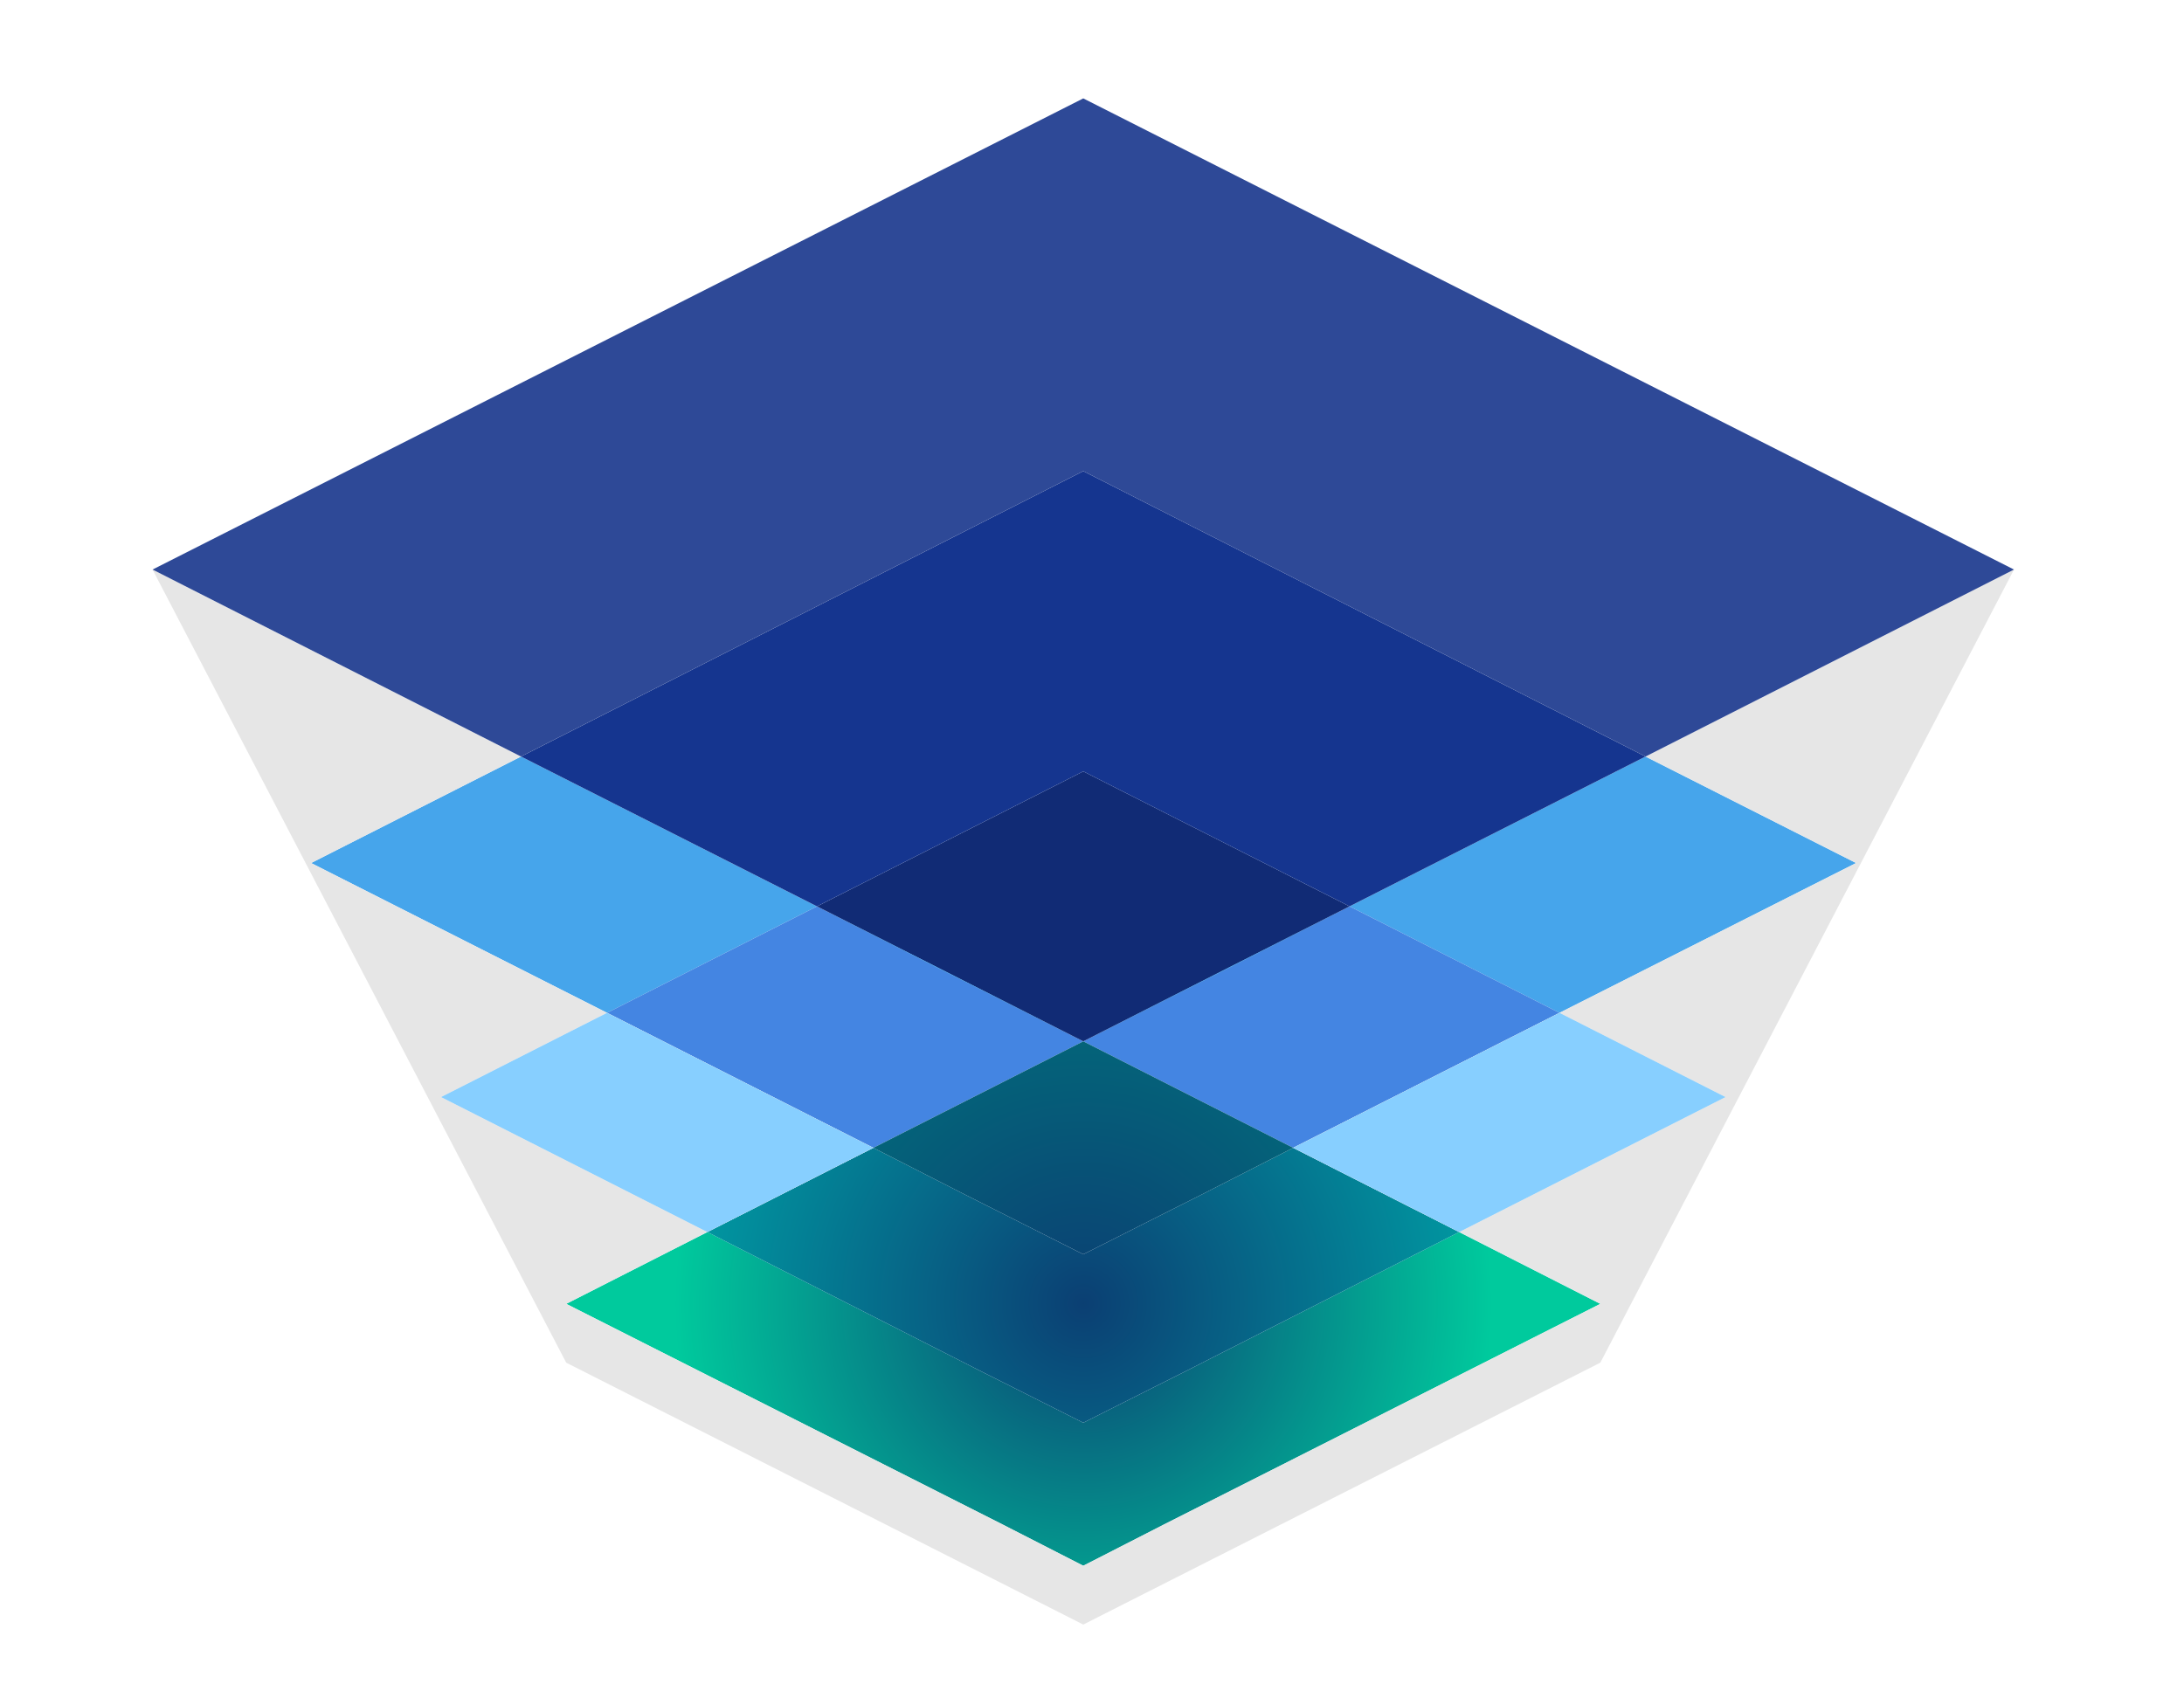
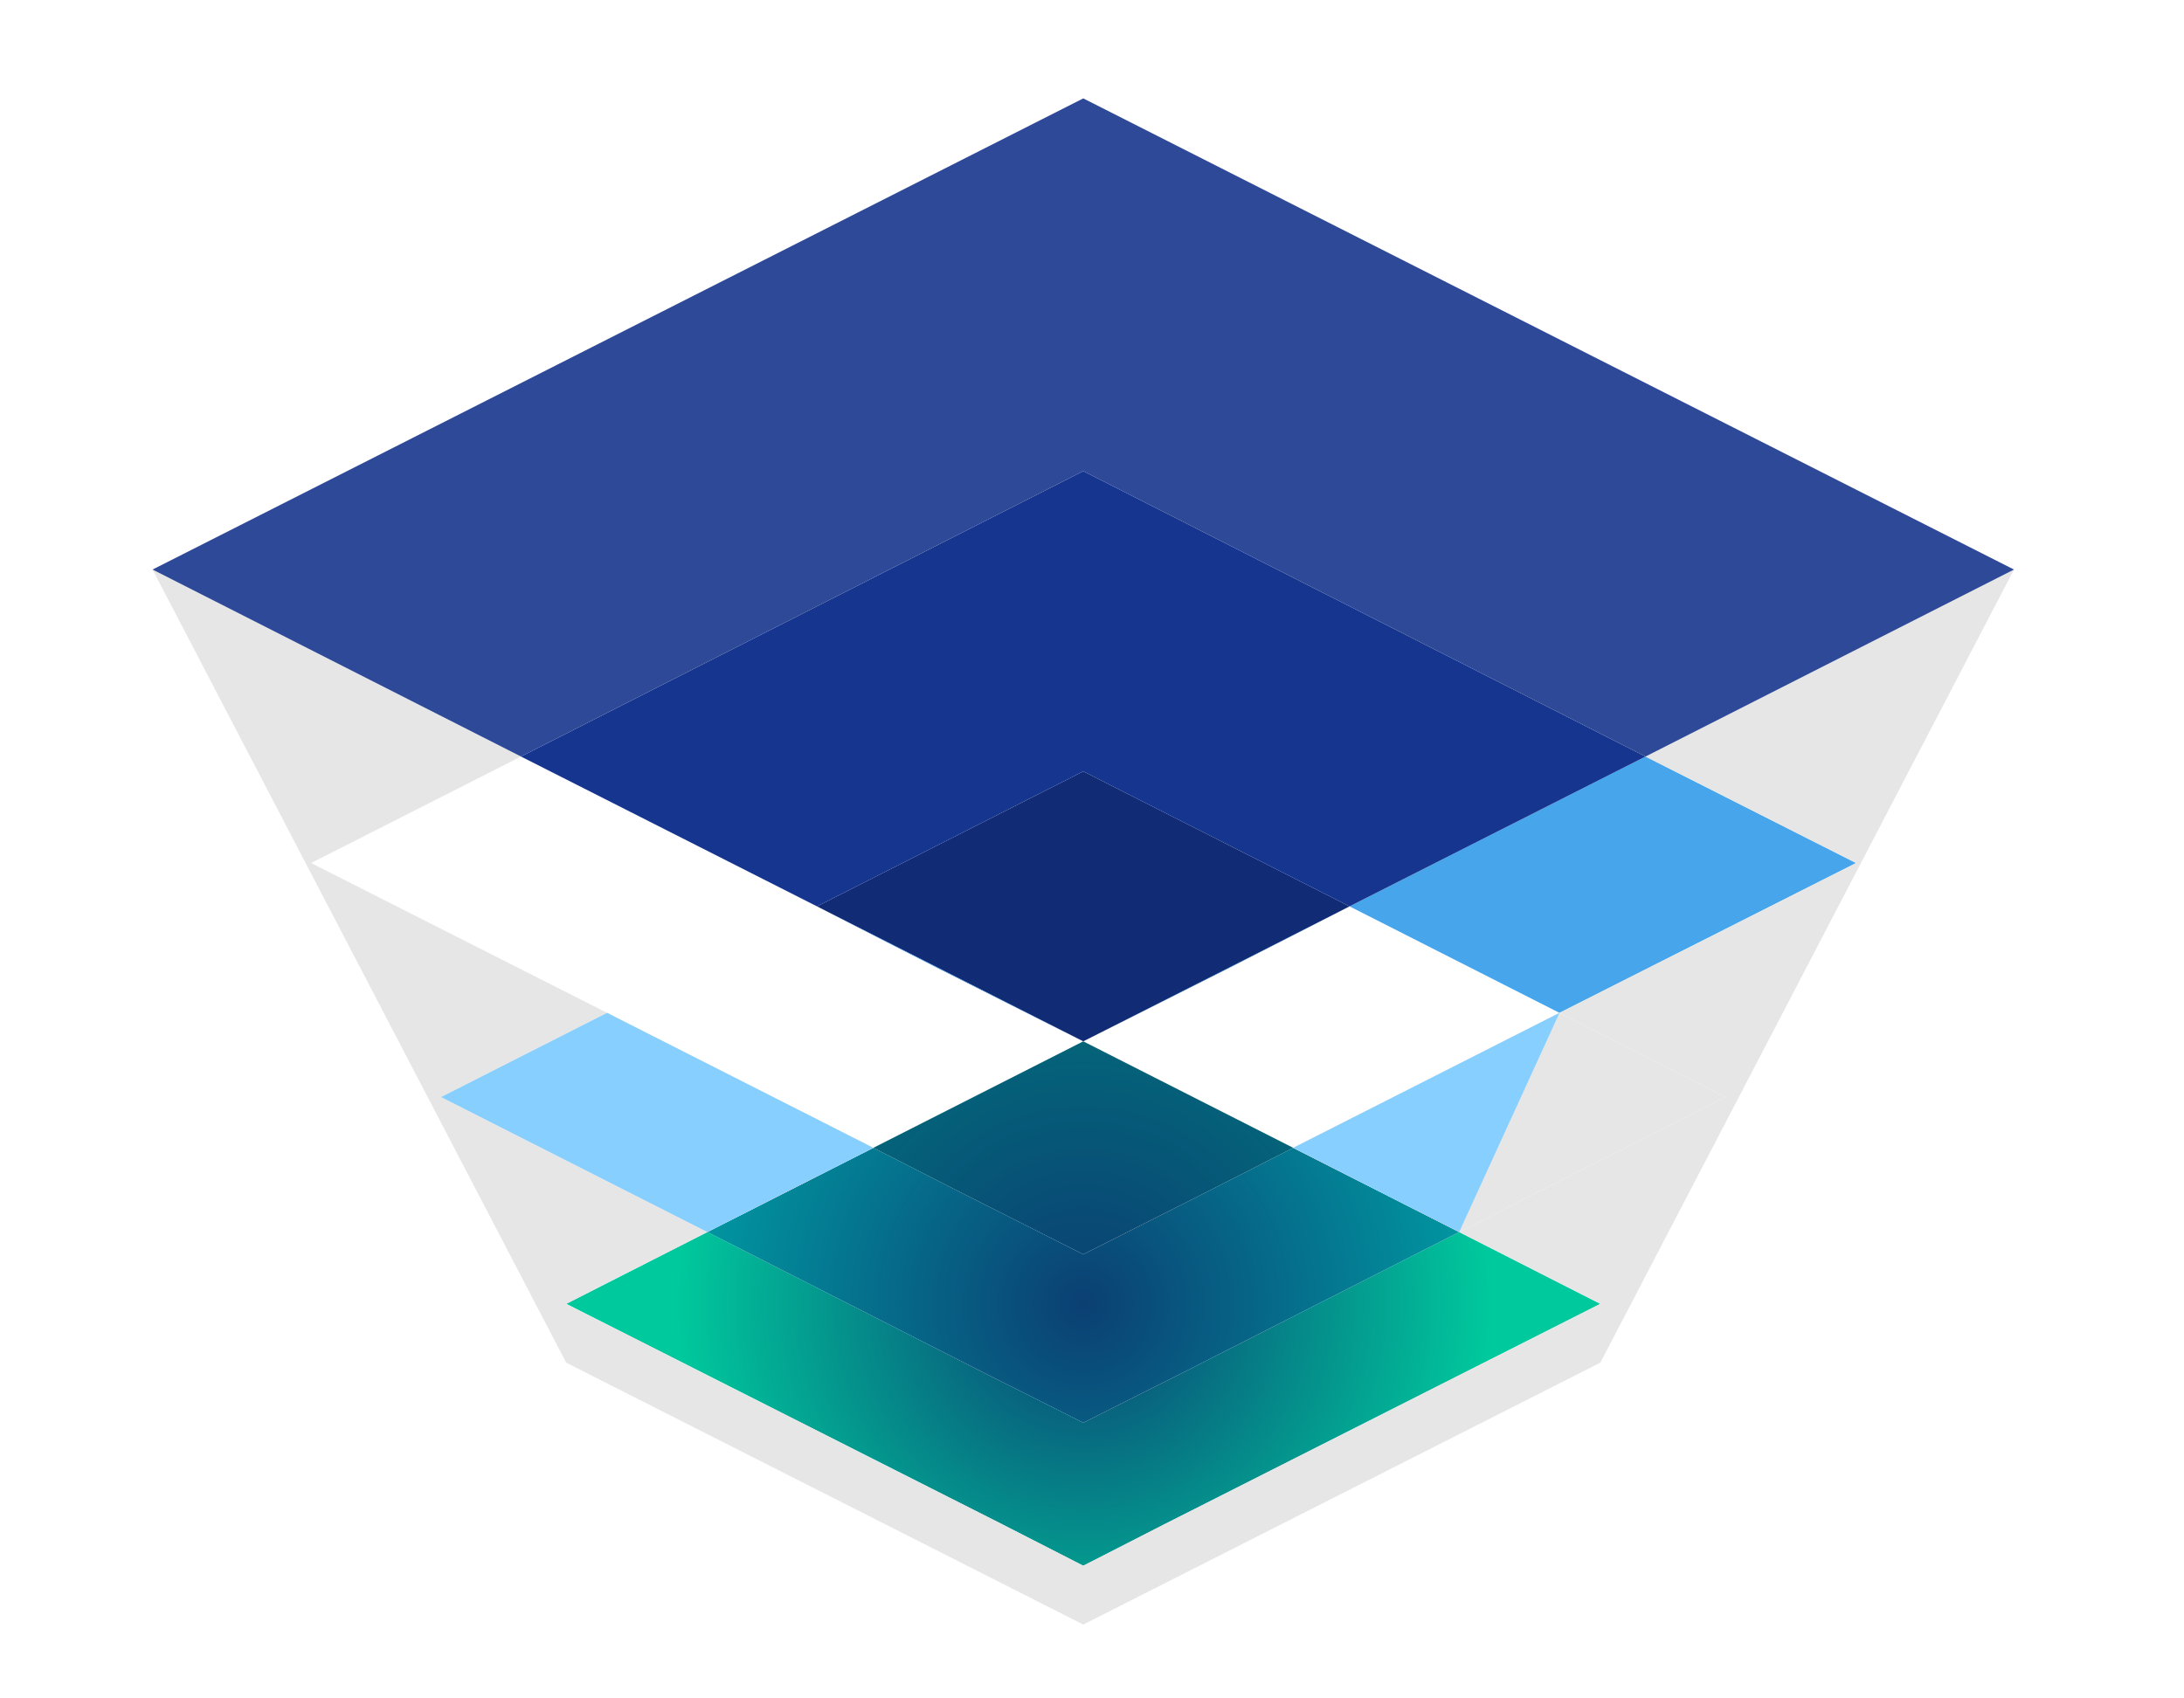
<svg xmlns="http://www.w3.org/2000/svg" width="900" zoomAndPan="magnify" viewBox="0 0 675 525" height="700" preserveAspectRatio="xMidYMid meet" version="1.0">
  <defs>
    <clipPath id="id1">
      <path d="M 174 380 L 495 380 L 495 484 L 174 484 Z M 174 380 " clip-rule="nonzero" />
    </clipPath>
    <clipPath id="id2">
      <path d="M 334.801 439.789 L 303.605 424.094 L 218.629 380.84 L 174.996 403.043 L 309.73 471.176 L 334.801 484 L 359.871 471.176 L 494.609 403.043 L 450.973 380.84 L 365.996 424.094 Z M 334.801 439.789 " clip-rule="nonzero" />
    </clipPath>
    <radialGradient gradientTransform="matrix(1, 0, 0, 1, -222.705, -298.194)" gradientUnits="userSpaceOnUse" r="126.659" cx="557.525" id="id3" cy="701.165" fx="557.525" fy="701.165">
      <stop stop-opacity="1" stop-color="rgb(4.291%, 24.805%, 45.131%)" offset="0" />
      <stop stop-opacity="1" stop-color="rgb(4.274%, 25.018%, 45.195%)" offset="0.004" />
      <stop stop-opacity="1" stop-color="rgb(4.257%, 25.23%, 45.261%)" offset="0.008" />
      <stop stop-opacity="1" stop-color="rgb(4.24%, 25.444%, 45.325%)" offset="0.012" />
      <stop stop-opacity="1" stop-color="rgb(4.224%, 25.656%, 45.389%)" offset="0.016" />
      <stop stop-opacity="1" stop-color="rgb(4.207%, 25.87%, 45.453%)" offset="0.02" />
      <stop stop-opacity="1" stop-color="rgb(4.19%, 26.083%, 45.518%)" offset="0.023" />
      <stop stop-opacity="1" stop-color="rgb(4.172%, 26.295%, 45.583%)" offset="0.027" />
      <stop stop-opacity="1" stop-color="rgb(4.155%, 26.509%, 45.647%)" offset="0.031" />
      <stop stop-opacity="1" stop-color="rgb(4.138%, 26.721%, 45.711%)" offset="0.035" />
      <stop stop-opacity="1" stop-color="rgb(4.121%, 26.935%, 45.776%)" offset="0.039" />
      <stop stop-opacity="1" stop-color="rgb(4.105%, 27.147%, 45.84%)" offset="0.043" />
      <stop stop-opacity="1" stop-color="rgb(4.088%, 27.361%, 45.905%)" offset="0.047" />
      <stop stop-opacity="1" stop-color="rgb(4.071%, 27.573%, 45.969%)" offset="0.051" />
      <stop stop-opacity="1" stop-color="rgb(4.054%, 27.786%, 46.034%)" offset="0.055" />
      <stop stop-opacity="1" stop-color="rgb(4.037%, 27.998%, 46.098%)" offset="0.059" />
      <stop stop-opacity="1" stop-color="rgb(4.021%, 28.212%, 46.162%)" offset="0.062" />
      <stop stop-opacity="1" stop-color="rgb(4.004%, 28.424%, 46.227%)" offset="0.066" />
      <stop stop-opacity="1" stop-color="rgb(3.987%, 28.638%, 46.292%)" offset="0.07" />
      <stop stop-opacity="1" stop-color="rgb(3.97%, 28.85%, 46.356%)" offset="0.074" />
      <stop stop-opacity="1" stop-color="rgb(3.954%, 29.063%, 46.42%)" offset="0.078" />
      <stop stop-opacity="1" stop-color="rgb(3.937%, 29.276%, 46.484%)" offset="0.082" />
      <stop stop-opacity="1" stop-color="rgb(3.92%, 29.489%, 46.55%)" offset="0.086" />
      <stop stop-opacity="1" stop-color="rgb(3.903%, 29.701%, 46.614%)" offset="0.09" />
      <stop stop-opacity="1" stop-color="rgb(3.886%, 29.915%, 46.678%)" offset="0.094" />
      <stop stop-opacity="1" stop-color="rgb(3.87%, 30.127%, 46.742%)" offset="0.098" />
      <stop stop-opacity="1" stop-color="rgb(3.853%, 30.341%, 46.806%)" offset="0.102" />
      <stop stop-opacity="1" stop-color="rgb(3.836%, 30.553%, 46.872%)" offset="0.105" />
      <stop stop-opacity="1" stop-color="rgb(3.819%, 30.766%, 46.936%)" offset="0.109" />
      <stop stop-opacity="1" stop-color="rgb(3.802%, 30.978%, 47%)" offset="0.113" />
      <stop stop-opacity="1" stop-color="rgb(3.786%, 31.192%, 47.064%)" offset="0.117" />
      <stop stop-opacity="1" stop-color="rgb(3.769%, 31.406%, 47.13%)" offset="0.121" />
      <stop stop-opacity="1" stop-color="rgb(3.752%, 31.618%, 47.194%)" offset="0.125" />
      <stop stop-opacity="1" stop-color="rgb(3.735%, 31.831%, 47.258%)" offset="0.129" />
      <stop stop-opacity="1" stop-color="rgb(3.719%, 32.043%, 47.322%)" offset="0.133" />
      <stop stop-opacity="1" stop-color="rgb(3.702%, 32.257%, 47.388%)" offset="0.137" />
      <stop stop-opacity="1" stop-color="rgb(3.685%, 32.469%, 47.452%)" offset="0.141" />
      <stop stop-opacity="1" stop-color="rgb(3.668%, 32.683%, 47.516%)" offset="0.145" />
      <stop stop-opacity="1" stop-color="rgb(3.651%, 32.895%, 47.58%)" offset="0.148" />
      <stop stop-opacity="1" stop-color="rgb(3.635%, 33.109%, 47.646%)" offset="0.152" />
      <stop stop-opacity="1" stop-color="rgb(3.618%, 33.321%, 47.71%)" offset="0.156" />
      <stop stop-opacity="1" stop-color="rgb(3.601%, 33.534%, 47.774%)" offset="0.16" />
      <stop stop-opacity="1" stop-color="rgb(3.584%, 33.746%, 47.838%)" offset="0.164" />
      <stop stop-opacity="1" stop-color="rgb(3.568%, 33.96%, 47.903%)" offset="0.168" />
      <stop stop-opacity="1" stop-color="rgb(3.551%, 34.172%, 47.968%)" offset="0.172" />
      <stop stop-opacity="1" stop-color="rgb(3.534%, 34.386%, 48.032%)" offset="0.176" />
      <stop stop-opacity="1" stop-color="rgb(3.517%, 34.598%, 48.096%)" offset="0.18" />
      <stop stop-opacity="1" stop-color="rgb(3.5%, 34.811%, 48.161%)" offset="0.184" />
      <stop stop-opacity="1" stop-color="rgb(3.484%, 35.023%, 48.225%)" offset="0.188" />
      <stop stop-opacity="1" stop-color="rgb(3.467%, 35.237%, 48.289%)" offset="0.191" />
      <stop stop-opacity="1" stop-color="rgb(3.45%, 35.449%, 48.354%)" offset="0.195" />
      <stop stop-opacity="1" stop-color="rgb(3.433%, 35.663%, 48.418%)" offset="0.199" />
      <stop stop-opacity="1" stop-color="rgb(3.416%, 35.875%, 48.483%)" offset="0.203" />
      <stop stop-opacity="1" stop-color="rgb(3.4%, 36.089%, 48.547%)" offset="0.207" />
      <stop stop-opacity="1" stop-color="rgb(3.383%, 36.301%, 48.611%)" offset="0.211" />
      <stop stop-opacity="1" stop-color="rgb(3.366%, 36.514%, 48.676%)" offset="0.215" />
      <stop stop-opacity="1" stop-color="rgb(3.349%, 36.728%, 48.741%)" offset="0.219" />
      <stop stop-opacity="1" stop-color="rgb(3.333%, 36.94%, 48.805%)" offset="0.223" />
      <stop stop-opacity="1" stop-color="rgb(3.316%, 37.154%, 48.869%)" offset="0.227" />
      <stop stop-opacity="1" stop-color="rgb(3.299%, 37.366%, 48.933%)" offset="0.23" />
      <stop stop-opacity="1" stop-color="rgb(3.282%, 37.579%, 48.999%)" offset="0.234" />
      <stop stop-opacity="1" stop-color="rgb(3.265%, 37.791%, 49.063%)" offset="0.238" />
      <stop stop-opacity="1" stop-color="rgb(3.249%, 38.005%, 49.127%)" offset="0.242" />
      <stop stop-opacity="1" stop-color="rgb(3.232%, 38.217%, 49.191%)" offset="0.246" />
      <stop stop-opacity="1" stop-color="rgb(3.215%, 38.431%, 49.257%)" offset="0.25" />
      <stop stop-opacity="1" stop-color="rgb(3.198%, 38.643%, 49.321%)" offset="0.254" />
      <stop stop-opacity="1" stop-color="rgb(3.181%, 38.857%, 49.385%)" offset="0.258" />
      <stop stop-opacity="1" stop-color="rgb(3.165%, 39.069%, 49.449%)" offset="0.262" />
      <stop stop-opacity="1" stop-color="rgb(3.148%, 39.282%, 49.515%)" offset="0.266" />
      <stop stop-opacity="1" stop-color="rgb(3.131%, 39.494%, 49.579%)" offset="0.27" />
      <stop stop-opacity="1" stop-color="rgb(3.114%, 39.708%, 49.643%)" offset="0.273" />
      <stop stop-opacity="1" stop-color="rgb(3.098%, 39.92%, 49.707%)" offset="0.277" />
      <stop stop-opacity="1" stop-color="rgb(3.081%, 40.134%, 49.773%)" offset="0.281" />
      <stop stop-opacity="1" stop-color="rgb(3.064%, 40.346%, 49.837%)" offset="0.285" />
      <stop stop-opacity="1" stop-color="rgb(3.047%, 40.559%, 49.901%)" offset="0.289" />
      <stop stop-opacity="1" stop-color="rgb(3.03%, 40.771%, 49.965%)" offset="0.293" />
      <stop stop-opacity="1" stop-color="rgb(3.014%, 40.985%, 50.029%)" offset="0.297" />
      <stop stop-opacity="1" stop-color="rgb(2.997%, 41.197%, 50.095%)" offset="0.301" />
      <stop stop-opacity="1" stop-color="rgb(2.98%, 41.411%, 50.159%)" offset="0.305" />
      <stop stop-opacity="1" stop-color="rgb(2.963%, 41.623%, 50.223%)" offset="0.309" />
      <stop stop-opacity="1" stop-color="rgb(2.946%, 41.837%, 50.287%)" offset="0.312" />
      <stop stop-opacity="1" stop-color="rgb(2.93%, 42.05%, 50.352%)" offset="0.316" />
      <stop stop-opacity="1" stop-color="rgb(2.913%, 42.262%, 50.417%)" offset="0.32" />
      <stop stop-opacity="1" stop-color="rgb(2.896%, 42.476%, 50.481%)" offset="0.324" />
      <stop stop-opacity="1" stop-color="rgb(2.879%, 42.688%, 50.545%)" offset="0.328" />
      <stop stop-opacity="1" stop-color="rgb(2.863%, 42.902%, 50.61%)" offset="0.332" />
      <stop stop-opacity="1" stop-color="rgb(2.846%, 43.114%, 50.674%)" offset="0.336" />
      <stop stop-opacity="1" stop-color="rgb(2.829%, 43.327%, 50.739%)" offset="0.34" />
      <stop stop-opacity="1" stop-color="rgb(2.812%, 43.539%, 50.803%)" offset="0.344" />
      <stop stop-opacity="1" stop-color="rgb(2.795%, 43.753%, 50.868%)" offset="0.348" />
      <stop stop-opacity="1" stop-color="rgb(2.779%, 43.965%, 50.932%)" offset="0.352" />
      <stop stop-opacity="1" stop-color="rgb(2.762%, 44.179%, 50.996%)" offset="0.355" />
      <stop stop-opacity="1" stop-color="rgb(2.745%, 44.391%, 51.06%)" offset="0.359" />
      <stop stop-opacity="1" stop-color="rgb(2.728%, 44.604%, 51.126%)" offset="0.363" />
      <stop stop-opacity="1" stop-color="rgb(2.711%, 44.817%, 51.19%)" offset="0.367" />
      <stop stop-opacity="1" stop-color="rgb(2.695%, 45.03%, 51.254%)" offset="0.371" />
      <stop stop-opacity="1" stop-color="rgb(2.678%, 45.242%, 51.318%)" offset="0.375" />
      <stop stop-opacity="1" stop-color="rgb(2.661%, 45.456%, 51.384%)" offset="0.379" />
      <stop stop-opacity="1" stop-color="rgb(2.644%, 45.668%, 51.448%)" offset="0.383" />
      <stop stop-opacity="1" stop-color="rgb(2.628%, 45.882%, 51.512%)" offset="0.387" />
      <stop stop-opacity="1" stop-color="rgb(2.611%, 46.094%, 51.576%)" offset="0.391" />
      <stop stop-opacity="1" stop-color="rgb(2.594%, 46.307%, 51.64%)" offset="0.395" />
      <stop stop-opacity="1" stop-color="rgb(2.577%, 46.519%, 51.706%)" offset="0.398" />
      <stop stop-opacity="1" stop-color="rgb(2.56%, 46.733%, 51.77%)" offset="0.402" />
      <stop stop-opacity="1" stop-color="rgb(2.544%, 46.945%, 51.834%)" offset="0.406" />
      <stop stop-opacity="1" stop-color="rgb(2.527%, 47.159%, 51.898%)" offset="0.41" />
      <stop stop-opacity="1" stop-color="rgb(2.51%, 47.372%, 51.964%)" offset="0.414" />
      <stop stop-opacity="1" stop-color="rgb(2.493%, 47.585%, 52.028%)" offset="0.418" />
      <stop stop-opacity="1" stop-color="rgb(2.477%, 47.798%, 52.092%)" offset="0.422" />
      <stop stop-opacity="1" stop-color="rgb(2.46%, 48.01%, 52.156%)" offset="0.426" />
      <stop stop-opacity="1" stop-color="rgb(2.443%, 48.224%, 52.222%)" offset="0.43" />
      <stop stop-opacity="1" stop-color="rgb(2.426%, 48.436%, 52.286%)" offset="0.434" />
      <stop stop-opacity="1" stop-color="rgb(2.409%, 48.65%, 52.35%)" offset="0.438" />
      <stop stop-opacity="1" stop-color="rgb(2.393%, 48.862%, 52.414%)" offset="0.441" />
      <stop stop-opacity="1" stop-color="rgb(2.376%, 49.075%, 52.48%)" offset="0.445" />
      <stop stop-opacity="1" stop-color="rgb(2.359%, 49.287%, 52.544%)" offset="0.449" />
      <stop stop-opacity="1" stop-color="rgb(2.342%, 49.501%, 52.608%)" offset="0.453" />
      <stop stop-opacity="1" stop-color="rgb(2.325%, 49.713%, 52.672%)" offset="0.457" />
      <stop stop-opacity="1" stop-color="rgb(2.309%, 49.927%, 52.737%)" offset="0.461" />
      <stop stop-opacity="1" stop-color="rgb(2.292%, 50.139%, 52.802%)" offset="0.465" />
      <stop stop-opacity="1" stop-color="rgb(2.275%, 50.352%, 52.866%)" offset="0.469" />
      <stop stop-opacity="1" stop-color="rgb(2.258%, 50.565%, 52.93%)" offset="0.473" />
      <stop stop-opacity="1" stop-color="rgb(2.242%, 50.778%, 52.995%)" offset="0.477" />
      <stop stop-opacity="1" stop-color="rgb(2.225%, 50.99%, 53.059%)" offset="0.48" />
      <stop stop-opacity="1" stop-color="rgb(2.208%, 51.204%, 53.123%)" offset="0.484" />
      <stop stop-opacity="1" stop-color="rgb(2.191%, 51.416%, 53.188%)" offset="0.488" />
      <stop stop-opacity="1" stop-color="rgb(2.174%, 51.63%, 53.252%)" offset="0.492" />
      <stop stop-opacity="1" stop-color="rgb(2.158%, 51.842%, 53.317%)" offset="0.496" />
      <stop stop-opacity="1" stop-color="rgb(2.141%, 52.055%, 53.381%)" offset="0.5" />
      <stop stop-opacity="1" stop-color="rgb(2.124%, 52.267%, 53.445%)" offset="0.504" />
      <stop stop-opacity="1" stop-color="rgb(2.107%, 52.481%, 53.51%)" offset="0.508" />
      <stop stop-opacity="1" stop-color="rgb(2.09%, 52.695%, 53.575%)" offset="0.512" />
      <stop stop-opacity="1" stop-color="rgb(2.072%, 52.907%, 53.639%)" offset="0.516" />
      <stop stop-opacity="1" stop-color="rgb(2.055%, 53.12%, 53.703%)" offset="0.52" />
      <stop stop-opacity="1" stop-color="rgb(2.039%, 53.333%, 53.767%)" offset="0.523" />
      <stop stop-opacity="1" stop-color="rgb(2.022%, 53.546%, 53.833%)" offset="0.527" />
      <stop stop-opacity="1" stop-color="rgb(2.005%, 53.758%, 53.897%)" offset="0.531" />
      <stop stop-opacity="1" stop-color="rgb(1.988%, 53.972%, 53.961%)" offset="0.535" />
      <stop stop-opacity="1" stop-color="rgb(1.971%, 54.184%, 54.025%)" offset="0.539" />
      <stop stop-opacity="1" stop-color="rgb(1.955%, 54.398%, 54.091%)" offset="0.543" />
      <stop stop-opacity="1" stop-color="rgb(1.938%, 54.61%, 54.155%)" offset="0.547" />
      <stop stop-opacity="1" stop-color="rgb(1.921%, 54.823%, 54.219%)" offset="0.551" />
      <stop stop-opacity="1" stop-color="rgb(1.904%, 55.035%, 54.283%)" offset="0.555" />
      <stop stop-opacity="1" stop-color="rgb(1.888%, 55.249%, 54.349%)" offset="0.559" />
      <stop stop-opacity="1" stop-color="rgb(1.871%, 55.461%, 54.413%)" offset="0.562" />
      <stop stop-opacity="1" stop-color="rgb(1.854%, 55.675%, 54.477%)" offset="0.566" />
      <stop stop-opacity="1" stop-color="rgb(1.837%, 55.887%, 54.541%)" offset="0.57" />
      <stop stop-opacity="1" stop-color="rgb(1.82%, 56.1%, 54.607%)" offset="0.574" />
      <stop stop-opacity="1" stop-color="rgb(1.804%, 56.313%, 54.671%)" offset="0.578" />
      <stop stop-opacity="1" stop-color="rgb(1.787%, 56.526%, 54.735%)" offset="0.582" />
      <stop stop-opacity="1" stop-color="rgb(1.77%, 56.738%, 54.799%)" offset="0.586" />
      <stop stop-opacity="1" stop-color="rgb(1.753%, 56.952%, 54.863%)" offset="0.59" />
      <stop stop-opacity="1" stop-color="rgb(1.736%, 57.164%, 54.929%)" offset="0.594" />
      <stop stop-opacity="1" stop-color="rgb(1.72%, 57.378%, 54.993%)" offset="0.598" />
      <stop stop-opacity="1" stop-color="rgb(1.703%, 57.59%, 55.057%)" offset="0.602" />
      <stop stop-opacity="1" stop-color="rgb(1.686%, 57.803%, 55.121%)" offset="0.605" />
      <stop stop-opacity="1" stop-color="rgb(1.669%, 58.017%, 55.186%)" offset="0.609" />
      <stop stop-opacity="1" stop-color="rgb(1.653%, 58.229%, 55.251%)" offset="0.613" />
      <stop stop-opacity="1" stop-color="rgb(1.636%, 58.443%, 55.315%)" offset="0.617" />
      <stop stop-opacity="1" stop-color="rgb(1.619%, 58.655%, 55.379%)" offset="0.621" />
      <stop stop-opacity="1" stop-color="rgb(1.602%, 58.868%, 55.444%)" offset="0.625" />
      <stop stop-opacity="1" stop-color="rgb(1.585%, 59.081%, 55.508%)" offset="0.629" />
      <stop stop-opacity="1" stop-color="rgb(1.569%, 59.294%, 55.573%)" offset="0.633" />
      <stop stop-opacity="1" stop-color="rgb(1.552%, 59.506%, 55.637%)" offset="0.637" />
      <stop stop-opacity="1" stop-color="rgb(1.535%, 59.72%, 55.702%)" offset="0.641" />
      <stop stop-opacity="1" stop-color="rgb(1.518%, 59.932%, 55.766%)" offset="0.645" />
      <stop stop-opacity="1" stop-color="rgb(1.501%, 60.146%, 55.83%)" offset="0.648" />
      <stop stop-opacity="1" stop-color="rgb(1.485%, 60.358%, 55.894%)" offset="0.652" />
      <stop stop-opacity="1" stop-color="rgb(1.468%, 60.571%, 55.96%)" offset="0.656" />
      <stop stop-opacity="1" stop-color="rgb(1.451%, 60.783%, 56.024%)" offset="0.66" />
      <stop stop-opacity="1" stop-color="rgb(1.434%, 60.997%, 56.088%)" offset="0.664" />
      <stop stop-opacity="1" stop-color="rgb(1.418%, 61.209%, 56.152%)" offset="0.668" />
      <stop stop-opacity="1" stop-color="rgb(1.401%, 61.423%, 56.218%)" offset="0.672" />
      <stop stop-opacity="1" stop-color="rgb(1.384%, 61.635%, 56.282%)" offset="0.676" />
      <stop stop-opacity="1" stop-color="rgb(1.367%, 61.848%, 56.346%)" offset="0.68" />
      <stop stop-opacity="1" stop-color="rgb(1.35%, 62.061%, 56.41%)" offset="0.684" />
      <stop stop-opacity="1" stop-color="rgb(1.334%, 62.274%, 56.474%)" offset="0.688" />
      <stop stop-opacity="1" stop-color="rgb(1.317%, 62.486%, 56.54%)" offset="0.691" />
      <stop stop-opacity="1" stop-color="rgb(1.3%, 62.7%, 56.604%)" offset="0.695" />
      <stop stop-opacity="1" stop-color="rgb(1.283%, 62.912%, 56.668%)" offset="0.699" />
      <stop stop-opacity="1" stop-color="rgb(1.266%, 63.126%, 56.732%)" offset="0.703" />
      <stop stop-opacity="1" stop-color="rgb(1.25%, 63.339%, 56.798%)" offset="0.707" />
      <stop stop-opacity="1" stop-color="rgb(1.233%, 63.551%, 56.862%)" offset="0.711" />
      <stop stop-opacity="1" stop-color="rgb(1.216%, 63.765%, 56.926%)" offset="0.715" />
      <stop stop-opacity="1" stop-color="rgb(1.199%, 63.977%, 56.99%)" offset="0.719" />
      <stop stop-opacity="1" stop-color="rgb(1.183%, 64.191%, 57.056%)" offset="0.723" />
      <stop stop-opacity="1" stop-color="rgb(1.166%, 64.403%, 57.12%)" offset="0.727" />
      <stop stop-opacity="1" stop-color="rgb(1.149%, 64.616%, 57.184%)" offset="0.73" />
      <stop stop-opacity="1" stop-color="rgb(1.132%, 64.828%, 57.248%)" offset="0.734" />
      <stop stop-opacity="1" stop-color="rgb(1.115%, 65.042%, 57.314%)" offset="0.738" />
      <stop stop-opacity="1" stop-color="rgb(1.099%, 65.254%, 57.378%)" offset="0.742" />
      <stop stop-opacity="1" stop-color="rgb(1.082%, 65.468%, 57.442%)" offset="0.746" />
      <stop stop-opacity="1" stop-color="rgb(1.065%, 65.68%, 57.506%)" offset="0.75" />
      <stop stop-opacity="1" stop-color="rgb(1.048%, 65.894%, 57.571%)" offset="0.754" />
      <stop stop-opacity="1" stop-color="rgb(1.031%, 66.106%, 57.635%)" offset="0.758" />
      <stop stop-opacity="1" stop-color="rgb(1.015%, 66.319%, 57.7%)" offset="0.762" />
      <stop stop-opacity="1" stop-color="rgb(0.998%, 66.531%, 57.764%)" offset="0.766" />
      <stop stop-opacity="1" stop-color="rgb(0.981%, 66.745%, 57.829%)" offset="0.77" />
      <stop stop-opacity="1" stop-color="rgb(0.964%, 66.957%, 57.893%)" offset="0.773" />
      <stop stop-opacity="1" stop-color="rgb(0.948%, 67.171%, 57.957%)" offset="0.777" />
      <stop stop-opacity="1" stop-color="rgb(0.931%, 67.383%, 58.022%)" offset="0.781" />
      <stop stop-opacity="1" stop-color="rgb(0.914%, 67.596%, 58.086%)" offset="0.785" />
      <stop stop-opacity="1" stop-color="rgb(0.897%, 67.809%, 58.151%)" offset="0.789" />
      <stop stop-opacity="1" stop-color="rgb(0.88%, 68.022%, 58.215%)" offset="0.793" />
      <stop stop-opacity="1" stop-color="rgb(0.864%, 68.234%, 58.279%)" offset="0.797" />
      <stop stop-opacity="1" stop-color="rgb(0.847%, 68.448%, 58.344%)" offset="0.801" />
      <stop stop-opacity="1" stop-color="rgb(0.83%, 68.661%, 58.409%)" offset="0.805" />
      <stop stop-opacity="1" stop-color="rgb(0.813%, 68.874%, 58.473%)" offset="0.809" />
      <stop stop-opacity="1" stop-color="rgb(0.797%, 69.087%, 58.537%)" offset="0.812" />
      <stop stop-opacity="1" stop-color="rgb(0.78%, 69.299%, 58.601%)" offset="0.816" />
      <stop stop-opacity="1" stop-color="rgb(0.763%, 69.513%, 58.667%)" offset="0.82" />
      <stop stop-opacity="1" stop-color="rgb(0.746%, 69.725%, 58.731%)" offset="0.824" />
      <stop stop-opacity="1" stop-color="rgb(0.729%, 69.939%, 58.795%)" offset="0.828" />
      <stop stop-opacity="1" stop-color="rgb(0.713%, 70.151%, 58.859%)" offset="0.832" />
      <stop stop-opacity="1" stop-color="rgb(0.696%, 70.364%, 58.925%)" offset="0.836" />
      <stop stop-opacity="1" stop-color="rgb(0.679%, 70.576%, 58.989%)" offset="0.84" />
      <stop stop-opacity="1" stop-color="rgb(0.662%, 70.79%, 59.053%)" offset="0.844" />
      <stop stop-opacity="1" stop-color="rgb(0.645%, 71.002%, 59.117%)" offset="0.848" />
      <stop stop-opacity="1" stop-color="rgb(0.629%, 71.216%, 59.183%)" offset="0.852" />
      <stop stop-opacity="1" stop-color="rgb(0.612%, 71.428%, 59.247%)" offset="0.855" />
      <stop stop-opacity="1" stop-color="rgb(0.595%, 71.642%, 59.311%)" offset="0.859" />
      <stop stop-opacity="1" stop-color="rgb(0.578%, 71.854%, 59.375%)" offset="0.863" />
      <stop stop-opacity="1" stop-color="rgb(0.562%, 72.067%, 59.441%)" offset="0.867" />
      <stop stop-opacity="1" stop-color="rgb(0.545%, 72.279%, 59.505%)" offset="0.871" />
      <stop stop-opacity="1" stop-color="rgb(0.528%, 72.493%, 59.569%)" offset="0.875" />
      <stop stop-opacity="1" stop-color="rgb(0.511%, 72.705%, 59.633%)" offset="0.879" />
      <stop stop-opacity="1" stop-color="rgb(0.494%, 72.919%, 59.697%)" offset="0.883" />
      <stop stop-opacity="1" stop-color="rgb(0.478%, 73.131%, 59.763%)" offset="0.887" />
      <stop stop-opacity="1" stop-color="rgb(0.461%, 73.344%, 59.827%)" offset="0.891" />
      <stop stop-opacity="1" stop-color="rgb(0.444%, 73.557%, 59.891%)" offset="0.895" />
      <stop stop-opacity="1" stop-color="rgb(0.427%, 73.77%, 59.955%)" offset="0.898" />
      <stop stop-opacity="1" stop-color="rgb(0.41%, 73.984%, 60.02%)" offset="0.902" />
      <stop stop-opacity="1" stop-color="rgb(0.394%, 74.196%, 60.085%)" offset="0.906" />
      <stop stop-opacity="1" stop-color="rgb(0.377%, 74.409%, 60.149%)" offset="0.91" />
      <stop stop-opacity="1" stop-color="rgb(0.36%, 74.622%, 60.213%)" offset="0.914" />
      <stop stop-opacity="1" stop-color="rgb(0.343%, 74.835%, 60.278%)" offset="0.918" />
      <stop stop-opacity="1" stop-color="rgb(0.327%, 75.047%, 60.342%)" offset="0.922" />
      <stop stop-opacity="1" stop-color="rgb(0.31%, 75.261%, 60.406%)" offset="0.926" />
      <stop stop-opacity="1" stop-color="rgb(0.293%, 75.473%, 60.471%)" offset="0.93" />
      <stop stop-opacity="1" stop-color="rgb(0.276%, 75.687%, 60.536%)" offset="0.934" />
      <stop stop-opacity="1" stop-color="rgb(0.259%, 75.899%, 60.6%)" offset="0.938" />
      <stop stop-opacity="1" stop-color="rgb(0.243%, 76.112%, 60.664%)" offset="0.941" />
      <stop stop-opacity="1" stop-color="rgb(0.226%, 76.324%, 60.728%)" offset="0.945" />
      <stop stop-opacity="1" stop-color="rgb(0.209%, 76.538%, 60.794%)" offset="0.949" />
      <stop stop-opacity="1" stop-color="rgb(0.192%, 76.75%, 60.858%)" offset="0.953" />
      <stop stop-opacity="1" stop-color="rgb(0.175%, 76.964%, 60.922%)" offset="0.957" />
      <stop stop-opacity="1" stop-color="rgb(0.159%, 77.176%, 60.986%)" offset="0.961" />
      <stop stop-opacity="1" stop-color="rgb(0.142%, 77.39%, 61.052%)" offset="0.965" />
      <stop stop-opacity="1" stop-color="rgb(0.125%, 77.602%, 61.116%)" offset="0.969" />
      <stop stop-opacity="1" stop-color="rgb(0.108%, 77.815%, 61.18%)" offset="0.973" />
      <stop stop-opacity="1" stop-color="rgb(0.092%, 78.027%, 61.244%)" offset="0.977" />
      <stop stop-opacity="1" stop-color="rgb(0.075%, 78.241%, 61.308%)" offset="0.98" />
      <stop stop-opacity="1" stop-color="rgb(0.058%, 78.453%, 61.374%)" offset="0.984" />
      <stop stop-opacity="1" stop-color="rgb(0.041%, 78.667%, 61.438%)" offset="0.988" />
      <stop stop-opacity="1" stop-color="rgb(0.024%, 78.879%, 61.502%)" offset="0.992" />
      <stop stop-opacity="1" stop-color="rgb(0.008%, 79.092%, 61.566%)" offset="0.996" />
      <stop stop-opacity="1" stop-color="rgb(0%, 79.199%, 61.6%)" offset="1" />
    </radialGradient>
    <clipPath id="id4">
      <path d="M 218 354 L 451 354 L 451 440 L 218 440 Z M 218 354 " clip-rule="nonzero" />
    </clipPath>
    <clipPath id="id5">
      <path d="M 372.312 368.785 L 334.801 387.73 L 297.289 368.785 L 269.922 354.812 L 218.629 380.84 L 303.605 424.094 L 334.801 439.789 L 365.996 424.094 L 450.973 380.84 L 399.68 354.812 Z M 372.312 368.785 " clip-rule="nonzero" />
    </clipPath>
    <radialGradient gradientTransform="matrix(1, 0, 0, 1, -222.705, -298.194)" gradientUnits="userSpaceOnUse" r="126.657" cx="557.525" id="id6" cy="701.165" fx="557.525" fy="701.165">
      <stop stop-opacity="1" stop-color="rgb(4.283%, 24.84%, 45.172%)" offset="0" />
      <stop stop-opacity="1" stop-color="rgb(4.257%, 25.052%, 45.282%)" offset="0.008" />
      <stop stop-opacity="1" stop-color="rgb(4.24%, 25.192%, 45.357%)" offset="0.012" />
      <stop stop-opacity="1" stop-color="rgb(4.224%, 25.334%, 45.43%)" offset="0.016" />
      <stop stop-opacity="1" stop-color="rgb(4.207%, 25.475%, 45.503%)" offset="0.02" />
      <stop stop-opacity="1" stop-color="rgb(4.19%, 25.615%, 45.576%)" offset="0.023" />
      <stop stop-opacity="1" stop-color="rgb(4.172%, 25.757%, 45.65%)" offset="0.027" />
      <stop stop-opacity="1" stop-color="rgb(4.155%, 25.897%, 45.723%)" offset="0.031" />
      <stop stop-opacity="1" stop-color="rgb(4.138%, 26.039%, 45.796%)" offset="0.035" />
      <stop stop-opacity="1" stop-color="rgb(4.121%, 26.18%, 45.871%)" offset="0.039" />
      <stop stop-opacity="1" stop-color="rgb(4.105%, 26.32%, 45.944%)" offset="0.043" />
      <stop stop-opacity="1" stop-color="rgb(4.088%, 26.462%, 46.017%)" offset="0.047" />
      <stop stop-opacity="1" stop-color="rgb(4.071%, 26.602%, 46.091%)" offset="0.051" />
      <stop stop-opacity="1" stop-color="rgb(4.054%, 26.744%, 46.164%)" offset="0.055" />
      <stop stop-opacity="1" stop-color="rgb(4.037%, 26.884%, 46.237%)" offset="0.059" />
      <stop stop-opacity="1" stop-color="rgb(4.021%, 27.026%, 46.31%)" offset="0.062" />
      <stop stop-opacity="1" stop-color="rgb(4.004%, 27.167%, 46.384%)" offset="0.066" />
      <stop stop-opacity="1" stop-color="rgb(3.987%, 27.307%, 46.458%)" offset="0.07" />
      <stop stop-opacity="1" stop-color="rgb(3.97%, 27.449%, 46.532%)" offset="0.074" />
      <stop stop-opacity="1" stop-color="rgb(3.954%, 27.589%, 46.605%)" offset="0.078" />
      <stop stop-opacity="1" stop-color="rgb(3.937%, 27.731%, 46.678%)" offset="0.082" />
      <stop stop-opacity="1" stop-color="rgb(3.92%, 27.872%, 46.751%)" offset="0.086" />
      <stop stop-opacity="1" stop-color="rgb(3.903%, 28.012%, 46.825%)" offset="0.09" />
      <stop stop-opacity="1" stop-color="rgb(3.886%, 28.154%, 46.898%)" offset="0.094" />
      <stop stop-opacity="1" stop-color="rgb(3.87%, 28.294%, 46.971%)" offset="0.098" />
      <stop stop-opacity="1" stop-color="rgb(3.853%, 28.436%, 47.046%)" offset="0.102" />
      <stop stop-opacity="1" stop-color="rgb(3.836%, 28.577%, 47.119%)" offset="0.105" />
      <stop stop-opacity="1" stop-color="rgb(3.819%, 28.719%, 47.192%)" offset="0.109" />
      <stop stop-opacity="1" stop-color="rgb(3.802%, 28.859%, 47.266%)" offset="0.113" />
      <stop stop-opacity="1" stop-color="rgb(3.786%, 28.999%, 47.339%)" offset="0.117" />
      <stop stop-opacity="1" stop-color="rgb(3.769%, 29.141%, 47.412%)" offset="0.121" />
      <stop stop-opacity="1" stop-color="rgb(3.752%, 29.282%, 47.485%)" offset="0.125" />
      <stop stop-opacity="1" stop-color="rgb(3.735%, 29.424%, 47.559%)" offset="0.129" />
      <stop stop-opacity="1" stop-color="rgb(3.719%, 29.564%, 47.633%)" offset="0.133" />
      <stop stop-opacity="1" stop-color="rgb(3.702%, 29.704%, 47.707%)" offset="0.137" />
      <stop stop-opacity="1" stop-color="rgb(3.685%, 29.846%, 47.78%)" offset="0.141" />
      <stop stop-opacity="1" stop-color="rgb(3.668%, 29.987%, 47.853%)" offset="0.145" />
      <stop stop-opacity="1" stop-color="rgb(3.651%, 30.128%, 47.926%)" offset="0.148" />
      <stop stop-opacity="1" stop-color="rgb(3.635%, 30.269%, 48%)" offset="0.152" />
      <stop stop-opacity="1" stop-color="rgb(3.618%, 30.411%, 48.073%)" offset="0.156" />
      <stop stop-opacity="1" stop-color="rgb(3.601%, 30.551%, 48.146%)" offset="0.16" />
      <stop stop-opacity="1" stop-color="rgb(3.584%, 30.692%, 48.221%)" offset="0.164" />
      <stop stop-opacity="1" stop-color="rgb(3.568%, 30.833%, 48.294%)" offset="0.168" />
      <stop stop-opacity="1" stop-color="rgb(3.551%, 30.974%, 48.367%)" offset="0.172" />
      <stop stop-opacity="1" stop-color="rgb(3.534%, 31.116%, 48.441%)" offset="0.176" />
      <stop stop-opacity="1" stop-color="rgb(3.517%, 31.256%, 48.514%)" offset="0.18" />
      <stop stop-opacity="1" stop-color="rgb(3.5%, 31.396%, 48.587%)" offset="0.184" />
      <stop stop-opacity="1" stop-color="rgb(3.484%, 31.538%, 48.66%)" offset="0.188" />
      <stop stop-opacity="1" stop-color="rgb(3.467%, 31.679%, 48.735%)" offset="0.191" />
      <stop stop-opacity="1" stop-color="rgb(3.45%, 31.821%, 48.808%)" offset="0.195" />
      <stop stop-opacity="1" stop-color="rgb(3.433%, 31.961%, 48.882%)" offset="0.199" />
      <stop stop-opacity="1" stop-color="rgb(3.416%, 32.103%, 48.955%)" offset="0.203" />
      <stop stop-opacity="1" stop-color="rgb(3.4%, 32.243%, 49.028%)" offset="0.207" />
      <stop stop-opacity="1" stop-color="rgb(3.383%, 32.384%, 49.101%)" offset="0.211" />
      <stop stop-opacity="1" stop-color="rgb(3.366%, 32.526%, 49.175%)" offset="0.215" />
      <stop stop-opacity="1" stop-color="rgb(3.349%, 32.666%, 49.248%)" offset="0.219" />
      <stop stop-opacity="1" stop-color="rgb(3.333%, 32.808%, 49.323%)" offset="0.223" />
      <stop stop-opacity="1" stop-color="rgb(3.316%, 32.948%, 49.396%)" offset="0.227" />
      <stop stop-opacity="1" stop-color="rgb(3.299%, 33.089%, 49.469%)" offset="0.23" />
      <stop stop-opacity="1" stop-color="rgb(3.282%, 33.231%, 49.542%)" offset="0.234" />
      <stop stop-opacity="1" stop-color="rgb(3.265%, 33.371%, 49.615%)" offset="0.238" />
      <stop stop-opacity="1" stop-color="rgb(3.249%, 33.513%, 49.689%)" offset="0.242" />
      <stop stop-opacity="1" stop-color="rgb(3.232%, 33.653%, 49.762%)" offset="0.246" />
      <stop stop-opacity="1" stop-color="rgb(3.215%, 33.795%, 49.835%)" offset="0.25" />
      <stop stop-opacity="1" stop-color="rgb(3.191%, 34.006%, 49.947%)" offset="0.254" />
      <stop stop-opacity="1" stop-color="rgb(3.157%, 34.288%, 50.093%)" offset="0.262" />
      <stop stop-opacity="1" stop-color="rgb(3.123%, 34.57%, 50.24%)" offset="0.27" />
      <stop stop-opacity="1" stop-color="rgb(3.09%, 34.851%, 50.386%)" offset="0.277" />
      <stop stop-opacity="1" stop-color="rgb(3.056%, 35.133%, 50.534%)" offset="0.285" />
      <stop stop-opacity="1" stop-color="rgb(3.023%, 35.416%, 50.681%)" offset="0.293" />
      <stop stop-opacity="1" stop-color="rgb(2.989%, 35.698%, 50.827%)" offset="0.301" />
      <stop stop-opacity="1" stop-color="rgb(2.956%, 35.98%, 50.974%)" offset="0.309" />
      <stop stop-opacity="1" stop-color="rgb(2.922%, 36.263%, 51.122%)" offset="0.316" />
      <stop stop-opacity="1" stop-color="rgb(2.888%, 36.543%, 51.268%)" offset="0.324" />
      <stop stop-opacity="1" stop-color="rgb(2.855%, 36.826%, 51.414%)" offset="0.332" />
      <stop stop-opacity="1" stop-color="rgb(2.821%, 37.108%, 51.561%)" offset="0.34" />
      <stop stop-opacity="1" stop-color="rgb(2.788%, 37.39%, 51.709%)" offset="0.348" />
      <stop stop-opacity="1" stop-color="rgb(2.754%, 37.672%, 51.855%)" offset="0.355" />
      <stop stop-opacity="1" stop-color="rgb(2.721%, 37.955%, 52.002%)" offset="0.363" />
      <stop stop-opacity="1" stop-color="rgb(2.687%, 38.235%, 52.148%)" offset="0.371" />
      <stop stop-opacity="1" stop-color="rgb(2.654%, 38.518%, 52.296%)" offset="0.379" />
      <stop stop-opacity="1" stop-color="rgb(2.62%, 38.8%, 52.443%)" offset="0.387" />
      <stop stop-opacity="1" stop-color="rgb(2.586%, 39.082%, 52.589%)" offset="0.395" />
      <stop stop-opacity="1" stop-color="rgb(2.553%, 39.365%, 52.736%)" offset="0.402" />
      <stop stop-opacity="1" stop-color="rgb(2.519%, 39.647%, 52.884%)" offset="0.41" />
      <stop stop-opacity="1" stop-color="rgb(2.486%, 39.928%, 53.03%)" offset="0.418" />
      <stop stop-opacity="1" stop-color="rgb(2.452%, 40.21%, 53.177%)" offset="0.426" />
      <stop stop-opacity="1" stop-color="rgb(2.419%, 40.492%, 53.323%)" offset="0.434" />
      <stop stop-opacity="1" stop-color="rgb(2.385%, 40.775%, 53.471%)" offset="0.441" />
      <stop stop-opacity="1" stop-color="rgb(2.351%, 41.057%, 53.618%)" offset="0.449" />
      <stop stop-opacity="1" stop-color="rgb(2.318%, 41.339%, 53.764%)" offset="0.457" />
      <stop stop-opacity="1" stop-color="rgb(2.284%, 41.62%, 53.911%)" offset="0.465" />
      <stop stop-opacity="1" stop-color="rgb(2.251%, 41.902%, 54.059%)" offset="0.473" />
      <stop stop-opacity="1" stop-color="rgb(2.217%, 42.184%, 54.205%)" offset="0.48" />
      <stop stop-opacity="1" stop-color="rgb(2.184%, 42.467%, 54.352%)" offset="0.488" />
      <stop stop-opacity="1" stop-color="rgb(2.15%, 42.749%, 54.498%)" offset="0.496" />
      <stop stop-opacity="1" stop-color="rgb(2.124%, 42.961%, 54.61%)" offset="0.504" />
      <stop stop-opacity="1" stop-color="rgb(2.107%, 43.102%, 54.683%)" offset="0.508" />
      <stop stop-opacity="1" stop-color="rgb(2.09%, 43.242%, 54.756%)" offset="0.512" />
      <stop stop-opacity="1" stop-color="rgb(2.072%, 43.384%, 54.829%)" offset="0.516" />
      <stop stop-opacity="1" stop-color="rgb(2.055%, 43.524%, 54.903%)" offset="0.52" />
      <stop stop-opacity="1" stop-color="rgb(2.039%, 43.666%, 54.976%)" offset="0.523" />
      <stop stop-opacity="1" stop-color="rgb(2.022%, 43.806%, 55.051%)" offset="0.527" />
      <stop stop-opacity="1" stop-color="rgb(2.005%, 43.947%, 55.124%)" offset="0.531" />
      <stop stop-opacity="1" stop-color="rgb(1.988%, 44.089%, 55.197%)" offset="0.535" />
      <stop stop-opacity="1" stop-color="rgb(1.971%, 44.229%, 55.27%)" offset="0.539" />
      <stop stop-opacity="1" stop-color="rgb(1.955%, 44.371%, 55.344%)" offset="0.543" />
      <stop stop-opacity="1" stop-color="rgb(1.938%, 44.511%, 55.417%)" offset="0.547" />
      <stop stop-opacity="1" stop-color="rgb(1.921%, 44.653%, 55.49%)" offset="0.551" />
      <stop stop-opacity="1" stop-color="rgb(1.904%, 44.794%, 55.563%)" offset="0.555" />
      <stop stop-opacity="1" stop-color="rgb(1.888%, 44.934%, 55.638%)" offset="0.559" />
      <stop stop-opacity="1" stop-color="rgb(1.871%, 45.076%, 55.711%)" offset="0.562" />
      <stop stop-opacity="1" stop-color="rgb(1.854%, 45.216%, 55.785%)" offset="0.566" />
      <stop stop-opacity="1" stop-color="rgb(1.837%, 45.358%, 55.858%)" offset="0.57" />
      <stop stop-opacity="1" stop-color="rgb(1.82%, 45.499%, 55.931%)" offset="0.574" />
      <stop stop-opacity="1" stop-color="rgb(1.804%, 45.639%, 56.004%)" offset="0.578" />
      <stop stop-opacity="1" stop-color="rgb(1.787%, 45.781%, 56.078%)" offset="0.582" />
      <stop stop-opacity="1" stop-color="rgb(1.77%, 45.921%, 56.151%)" offset="0.586" />
      <stop stop-opacity="1" stop-color="rgb(1.753%, 46.063%, 56.226%)" offset="0.59" />
      <stop stop-opacity="1" stop-color="rgb(1.736%, 46.204%, 56.299%)" offset="0.594" />
      <stop stop-opacity="1" stop-color="rgb(1.72%, 46.346%, 56.372%)" offset="0.598" />
      <stop stop-opacity="1" stop-color="rgb(1.703%, 46.486%, 56.445%)" offset="0.602" />
      <stop stop-opacity="1" stop-color="rgb(1.686%, 46.626%, 56.519%)" offset="0.605" />
      <stop stop-opacity="1" stop-color="rgb(1.669%, 46.768%, 56.592%)" offset="0.609" />
      <stop stop-opacity="1" stop-color="rgb(1.653%, 46.909%, 56.665%)" offset="0.613" />
      <stop stop-opacity="1" stop-color="rgb(1.636%, 47.05%, 56.738%)" offset="0.617" />
      <stop stop-opacity="1" stop-color="rgb(1.619%, 47.191%, 56.813%)" offset="0.621" />
      <stop stop-opacity="1" stop-color="rgb(1.602%, 47.331%, 56.886%)" offset="0.625" />
      <stop stop-opacity="1" stop-color="rgb(1.578%, 47.543%, 56.996%)" offset="0.629" />
      <stop stop-opacity="1" stop-color="rgb(1.544%, 47.826%, 57.143%)" offset="0.637" />
      <stop stop-opacity="1" stop-color="rgb(1.511%, 48.108%, 57.289%)" offset="0.645" />
      <stop stop-opacity="1" stop-color="rgb(1.477%, 48.389%, 57.437%)" offset="0.652" />
      <stop stop-opacity="1" stop-color="rgb(1.443%, 48.671%, 57.584%)" offset="0.66" />
      <stop stop-opacity="1" stop-color="rgb(1.41%, 48.953%, 57.73%)" offset="0.668" />
      <stop stop-opacity="1" stop-color="rgb(1.376%, 49.236%, 57.877%)" offset="0.676" />
      <stop stop-opacity="1" stop-color="rgb(1.343%, 49.518%, 58.025%)" offset="0.684" />
      <stop stop-opacity="1" stop-color="rgb(1.309%, 49.8%, 58.171%)" offset="0.691" />
      <stop stop-opacity="1" stop-color="rgb(1.276%, 50.081%, 58.318%)" offset="0.699" />
      <stop stop-opacity="1" stop-color="rgb(1.242%, 50.363%, 58.464%)" offset="0.707" />
      <stop stop-opacity="1" stop-color="rgb(1.208%, 50.645%, 58.612%)" offset="0.715" />
      <stop stop-opacity="1" stop-color="rgb(1.175%, 50.928%, 58.759%)" offset="0.723" />
      <stop stop-opacity="1" stop-color="rgb(1.141%, 51.21%, 58.905%)" offset="0.73" />
      <stop stop-opacity="1" stop-color="rgb(1.108%, 51.492%, 59.052%)" offset="0.738" />
      <stop stop-opacity="1" stop-color="rgb(1.074%, 51.773%, 59.2%)" offset="0.746" />
      <stop stop-opacity="1" stop-color="rgb(1.048%, 51.985%, 59.309%)" offset="0.754" />
      <stop stop-opacity="1" stop-color="rgb(1.031%, 52.127%, 59.383%)" offset="0.758" />
      <stop stop-opacity="1" stop-color="rgb(1.015%, 52.267%, 59.456%)" offset="0.762" />
      <stop stop-opacity="1" stop-color="rgb(0.998%, 52.408%, 59.529%)" offset="0.766" />
      <stop stop-opacity="1" stop-color="rgb(0.981%, 52.55%, 59.602%)" offset="0.77" />
      <stop stop-opacity="1" stop-color="rgb(0.964%, 52.69%, 59.677%)" offset="0.773" />
      <stop stop-opacity="1" stop-color="rgb(0.948%, 52.832%, 59.75%)" offset="0.777" />
      <stop stop-opacity="1" stop-color="rgb(0.931%, 52.972%, 59.824%)" offset="0.781" />
      <stop stop-opacity="1" stop-color="rgb(0.914%, 53.114%, 59.897%)" offset="0.785" />
      <stop stop-opacity="1" stop-color="rgb(0.897%, 53.255%, 59.97%)" offset="0.789" />
      <stop stop-opacity="1" stop-color="rgb(0.88%, 53.395%, 60.043%)" offset="0.793" />
      <stop stop-opacity="1" stop-color="rgb(0.864%, 53.537%, 60.117%)" offset="0.797" />
      <stop stop-opacity="1" stop-color="rgb(0.847%, 53.677%, 60.19%)" offset="0.801" />
      <stop stop-opacity="1" stop-color="rgb(0.83%, 53.819%, 60.265%)" offset="0.805" />
      <stop stop-opacity="1" stop-color="rgb(0.813%, 53.96%, 60.338%)" offset="0.809" />
      <stop stop-opacity="1" stop-color="rgb(0.797%, 54.1%, 60.411%)" offset="0.812" />
      <stop stop-opacity="1" stop-color="rgb(0.772%, 54.312%, 60.521%)" offset="0.816" />
      <stop stop-opacity="1" stop-color="rgb(0.739%, 54.594%, 60.667%)" offset="0.824" />
      <stop stop-opacity="1" stop-color="rgb(0.705%, 54.877%, 60.815%)" offset="0.832" />
      <stop stop-opacity="1" stop-color="rgb(0.671%, 55.157%, 60.962%)" offset="0.84" />
      <stop stop-opacity="1" stop-color="rgb(0.638%, 55.44%, 61.108%)" offset="0.848" />
      <stop stop-opacity="1" stop-color="rgb(0.604%, 55.722%, 61.255%)" offset="0.855" />
      <stop stop-opacity="1" stop-color="rgb(0.571%, 56.004%, 61.403%)" offset="0.863" />
      <stop stop-opacity="1" stop-color="rgb(0.537%, 56.287%, 61.549%)" offset="0.871" />
      <stop stop-opacity="1" stop-color="rgb(0.511%, 56.497%, 61.659%)" offset="0.879" />
      <stop stop-opacity="1" stop-color="rgb(0.494%, 56.639%, 61.732%)" offset="0.883" />
      <stop stop-opacity="1" stop-color="rgb(0.478%, 56.779%, 61.806%)" offset="0.887" />
      <stop stop-opacity="1" stop-color="rgb(0.461%, 56.921%, 61.879%)" offset="0.891" />
      <stop stop-opacity="1" stop-color="rgb(0.444%, 57.062%, 61.954%)" offset="0.895" />
      <stop stop-opacity="1" stop-color="rgb(0.427%, 57.204%, 62.027%)" offset="0.898" />
      <stop stop-opacity="1" stop-color="rgb(0.41%, 57.344%, 62.1%)" offset="0.902" />
      <stop stop-opacity="1" stop-color="rgb(0.394%, 57.484%, 62.173%)" offset="0.906" />
      <stop stop-opacity="1" stop-color="rgb(0.369%, 57.697%, 62.283%)" offset="0.91" />
      <stop stop-opacity="1" stop-color="rgb(0.336%, 57.979%, 62.43%)" offset="0.918" />
      <stop stop-opacity="1" stop-color="rgb(0.302%, 58.26%, 62.578%)" offset="0.926" />
      <stop stop-opacity="1" stop-color="rgb(0.269%, 58.542%, 62.724%)" offset="0.934" />
      <stop stop-opacity="1" stop-color="rgb(0.243%, 58.754%, 62.834%)" offset="0.941" />
      <stop stop-opacity="1" stop-color="rgb(0.226%, 58.896%, 62.907%)" offset="0.945" />
      <stop stop-opacity="1" stop-color="rgb(0.209%, 59.036%, 62.981%)" offset="0.949" />
      <stop stop-opacity="1" stop-color="rgb(0.192%, 59.177%, 63.054%)" offset="0.953" />
      <stop stop-opacity="1" stop-color="rgb(0.168%, 59.389%, 63.165%)" offset="0.957" />
      <stop stop-opacity="1" stop-color="rgb(0.134%, 59.671%, 63.312%)" offset="0.965" />
      <stop stop-opacity="1" stop-color="rgb(0.108%, 59.882%, 63.422%)" offset="0.973" />
      <stop stop-opacity="1" stop-color="rgb(0.092%, 60.023%, 63.495%)" offset="0.977" />
      <stop stop-opacity="1" stop-color="rgb(0.067%, 60.234%, 63.605%)" offset="0.98" />
      <stop stop-opacity="1" stop-color="rgb(0.041%, 60.446%, 63.716%)" offset="0.988" />
      <stop stop-opacity="1" stop-color="rgb(0.017%, 60.658%, 63.826%)" offset="0.992" />
      <stop stop-opacity="1" stop-color="rgb(0%, 60.799%, 63.899%)" offset="1" />
    </radialGradient>
    <clipPath id="id7">
      <path d="M 269 321 L 400 321 L 400 388 L 269 388 Z M 269 321 " clip-rule="nonzero" />
    </clipPath>
    <clipPath id="id8">
      <path d="M 334.801 387.73 L 372.312 368.785 L 399.68 354.812 L 334.801 321.895 L 269.922 354.812 L 297.289 368.785 Z M 334.801 387.73 " clip-rule="nonzero" />
    </clipPath>
    <radialGradient gradientTransform="matrix(1, 0, 0, 1, -222.705, -298.194)" gradientUnits="userSpaceOnUse" r="126.657" cx="557.525" id="id9" cy="701.165" fx="557.525" fy="701.165">
      <stop stop-opacity="1" stop-color="rgb(4.266%, 24.87%, 45.129%)" offset="0" />
      <stop stop-opacity="1" stop-color="rgb(4.207%, 25.171%, 45.183%)" offset="0.016" />
      <stop stop-opacity="1" stop-color="rgb(4.155%, 25.429%, 45.229%)" offset="0.027" />
      <stop stop-opacity="1" stop-color="rgb(4.105%, 25.687%, 45.274%)" offset="0.039" />
      <stop stop-opacity="1" stop-color="rgb(4.054%, 25.945%, 45.32%)" offset="0.051" />
      <stop stop-opacity="1" stop-color="rgb(4.004%, 26.202%, 45.366%)" offset="0.062" />
      <stop stop-opacity="1" stop-color="rgb(3.954%, 26.46%, 45.412%)" offset="0.074" />
      <stop stop-opacity="1" stop-color="rgb(3.903%, 26.718%, 45.457%)" offset="0.086" />
      <stop stop-opacity="1" stop-color="rgb(3.853%, 26.976%, 45.503%)" offset="0.098" />
      <stop stop-opacity="1" stop-color="rgb(3.802%, 27.234%, 45.549%)" offset="0.109" />
      <stop stop-opacity="1" stop-color="rgb(3.752%, 27.492%, 45.595%)" offset="0.121" />
      <stop stop-opacity="1" stop-color="rgb(3.702%, 27.75%, 45.641%)" offset="0.133" />
      <stop stop-opacity="1" stop-color="rgb(3.651%, 28.008%, 45.686%)" offset="0.145" />
      <stop stop-opacity="1" stop-color="rgb(3.601%, 28.265%, 45.732%)" offset="0.156" />
      <stop stop-opacity="1" stop-color="rgb(3.551%, 28.523%, 45.778%)" offset="0.168" />
      <stop stop-opacity="1" stop-color="rgb(3.5%, 28.781%, 45.822%)" offset="0.18" />
      <stop stop-opacity="1" stop-color="rgb(3.45%, 29.039%, 45.868%)" offset="0.191" />
      <stop stop-opacity="1" stop-color="rgb(3.4%, 29.297%, 45.914%)" offset="0.203" />
      <stop stop-opacity="1" stop-color="rgb(3.349%, 29.553%, 45.959%)" offset="0.215" />
      <stop stop-opacity="1" stop-color="rgb(3.299%, 29.811%, 46.005%)" offset="0.227" />
      <stop stop-opacity="1" stop-color="rgb(3.249%, 30.069%, 46.051%)" offset="0.238" />
      <stop stop-opacity="1" stop-color="rgb(3.198%, 30.327%, 46.097%)" offset="0.25" />
      <stop stop-opacity="1" stop-color="rgb(3.157%, 30.542%, 46.135%)" offset="0.262" />
      <stop stop-opacity="1" stop-color="rgb(3.123%, 30.714%, 46.165%)" offset="0.27" />
      <stop stop-opacity="1" stop-color="rgb(3.09%, 30.887%, 46.196%)" offset="0.277" />
      <stop stop-opacity="1" stop-color="rgb(3.056%, 31.058%, 46.227%)" offset="0.285" />
      <stop stop-opacity="1" stop-color="rgb(3.023%, 31.23%, 46.257%)" offset="0.293" />
      <stop stop-opacity="1" stop-color="rgb(2.989%, 31.403%, 46.288%)" offset="0.301" />
      <stop stop-opacity="1" stop-color="rgb(2.956%, 31.573%, 46.318%)" offset="0.309" />
      <stop stop-opacity="1" stop-color="rgb(2.922%, 31.746%, 46.349%)" offset="0.316" />
      <stop stop-opacity="1" stop-color="rgb(2.888%, 31.917%, 46.379%)" offset="0.324" />
      <stop stop-opacity="1" stop-color="rgb(2.855%, 32.089%, 46.41%)" offset="0.332" />
      <stop stop-opacity="1" stop-color="rgb(2.821%, 32.262%, 46.44%)" offset="0.34" />
      <stop stop-opacity="1" stop-color="rgb(2.788%, 32.433%, 46.471%)" offset="0.348" />
      <stop stop-opacity="1" stop-color="rgb(2.754%, 32.605%, 46.501%)" offset="0.355" />
      <stop stop-opacity="1" stop-color="rgb(2.721%, 32.777%, 46.532%)" offset="0.363" />
      <stop stop-opacity="1" stop-color="rgb(2.687%, 32.948%, 46.562%)" offset="0.371" />
      <stop stop-opacity="1" stop-color="rgb(2.637%, 33.206%, 46.608%)" offset="0.379" />
      <stop stop-opacity="1" stop-color="rgb(2.57%, 33.55%, 46.669%)" offset="0.395" />
      <stop stop-opacity="1" stop-color="rgb(2.502%, 33.894%, 46.729%)" offset="0.41" />
      <stop stop-opacity="1" stop-color="rgb(2.435%, 34.238%, 46.79%)" offset="0.426" />
      <stop stop-opacity="1" stop-color="rgb(2.368%, 34.581%, 46.851%)" offset="0.441" />
      <stop stop-opacity="1" stop-color="rgb(2.301%, 34.926%, 46.912%)" offset="0.457" />
      <stop stop-opacity="1" stop-color="rgb(2.234%, 35.269%, 46.973%)" offset="0.473" />
      <stop stop-opacity="1" stop-color="rgb(2.167%, 35.612%, 47.034%)" offset="0.488" />
      <stop stop-opacity="1" stop-color="rgb(2.107%, 35.913%, 47.087%)" offset="0.504" />
      <stop stop-opacity="1" stop-color="rgb(2.055%, 36.171%, 47.133%)" offset="0.516" />
      <stop stop-opacity="1" stop-color="rgb(2.005%, 36.429%, 47.179%)" offset="0.527" />
      <stop stop-opacity="1" stop-color="rgb(1.955%, 36.687%, 47.224%)" offset="0.539" />
      <stop stop-opacity="1" stop-color="rgb(1.904%, 36.945%, 47.27%)" offset="0.551" />
      <stop stop-opacity="1" stop-color="rgb(1.854%, 37.202%, 47.316%)" offset="0.562" />
      <stop stop-opacity="1" stop-color="rgb(1.804%, 37.46%, 47.362%)" offset="0.574" />
      <stop stop-opacity="1" stop-color="rgb(1.753%, 37.718%, 47.408%)" offset="0.586" />
      <stop stop-opacity="1" stop-color="rgb(1.703%, 37.976%, 47.453%)" offset="0.598" />
      <stop stop-opacity="1" stop-color="rgb(1.653%, 38.234%, 47.499%)" offset="0.609" />
      <stop stop-opacity="1" stop-color="rgb(1.602%, 38.492%, 47.545%)" offset="0.621" />
      <stop stop-opacity="1" stop-color="rgb(1.561%, 38.707%, 47.583%)" offset="0.633" />
      <stop stop-opacity="1" stop-color="rgb(1.527%, 38.878%, 47.614%)" offset="0.641" />
      <stop stop-opacity="1" stop-color="rgb(1.494%, 39.05%, 47.644%)" offset="0.648" />
      <stop stop-opacity="1" stop-color="rgb(1.46%, 39.223%, 47.675%)" offset="0.656" />
      <stop stop-opacity="1" stop-color="rgb(1.427%, 39.394%, 47.704%)" offset="0.664" />
      <stop stop-opacity="1" stop-color="rgb(1.393%, 39.566%, 47.734%)" offset="0.672" />
      <stop stop-opacity="1" stop-color="rgb(1.36%, 39.738%, 47.765%)" offset="0.68" />
      <stop stop-opacity="1" stop-color="rgb(1.326%, 39.909%, 47.795%)" offset="0.688" />
      <stop stop-opacity="1" stop-color="rgb(1.276%, 40.167%, 47.841%)" offset="0.695" />
      <stop stop-opacity="1" stop-color="rgb(1.208%, 40.511%, 47.902%)" offset="0.711" />
      <stop stop-opacity="1" stop-color="rgb(1.141%, 40.855%, 47.963%)" offset="0.727" />
      <stop stop-opacity="1" stop-color="rgb(1.074%, 41.199%, 48.024%)" offset="0.742" />
      <stop stop-opacity="1" stop-color="rgb(1.015%, 41.499%, 48.077%)" offset="0.758" />
      <stop stop-opacity="1" stop-color="rgb(0.964%, 41.757%, 48.123%)" offset="0.77" />
      <stop stop-opacity="1" stop-color="rgb(0.914%, 42.015%, 48.169%)" offset="0.781" />
      <stop stop-opacity="1" stop-color="rgb(0.864%, 42.273%, 48.215%)" offset="0.793" />
      <stop stop-opacity="1" stop-color="rgb(0.813%, 42.531%, 48.26%)" offset="0.805" />
      <stop stop-opacity="1" stop-color="rgb(0.772%, 42.746%, 48.299%)" offset="0.816" />
      <stop stop-opacity="1" stop-color="rgb(0.739%, 42.917%, 48.329%)" offset="0.824" />
      <stop stop-opacity="1" stop-color="rgb(0.705%, 43.089%, 48.36%)" offset="0.832" />
      <stop stop-opacity="1" stop-color="rgb(0.671%, 43.262%, 48.39%)" offset="0.84" />
      <stop stop-opacity="1" stop-color="rgb(0.621%, 43.52%, 48.436%)" offset="0.848" />
      <stop stop-opacity="1" stop-color="rgb(0.554%, 43.863%, 48.497%)" offset="0.863" />
      <stop stop-opacity="1" stop-color="rgb(0.494%, 44.164%, 48.55%)" offset="0.879" />
      <stop stop-opacity="1" stop-color="rgb(0.444%, 44.421%, 48.596%)" offset="0.891" />
      <stop stop-opacity="1" stop-color="rgb(0.394%, 44.679%, 48.64%)" offset="0.902" />
      <stop stop-opacity="1" stop-color="rgb(0.352%, 44.894%, 48.679%)" offset="0.914" />
      <stop stop-opacity="1" stop-color="rgb(0.319%, 45.065%, 48.709%)" offset="0.922" />
      <stop stop-opacity="1" stop-color="rgb(0.269%, 45.323%, 48.755%)" offset="0.93" />
      <stop stop-opacity="1" stop-color="rgb(0.209%, 45.624%, 48.808%)" offset="0.945" />
      <stop stop-opacity="1" stop-color="rgb(0.168%, 45.839%, 48.846%)" offset="0.957" />
      <stop stop-opacity="1" stop-color="rgb(0.117%, 46.097%, 48.892%)" offset="0.965" />
      <stop stop-opacity="1" stop-color="rgb(0.067%, 46.355%, 48.938%)" offset="0.98" />
      <stop stop-opacity="1" stop-color="rgb(0.024%, 46.57%, 48.976%)" offset="0.988" />
      <stop stop-opacity="1" stop-color="rgb(0%, 46.7%, 48.999%)" offset="1" />
    </radialGradient>
  </defs>
-   <path fill="#46a5eb" d="M 161.023 233.859 L 96.145 266.777 L 187.625 313.09 L 252.504 280.172 Z M 161.023 233.859 " fill-opacity="1" fill-rule="nonzero" />
  <path fill="#46a5eb" d="M 481.977 313.09 L 573.648 266.777 L 508.578 233.859 L 417.098 280.172 Z M 481.977 313.09 " fill-opacity="1" fill-rule="nonzero" />
  <g clip-path="url(#id1)">
    <g clip-path="url(#id2)">
      <path fill="url(#id3)" d="M 174.996 380.84 L 174.996 484 L 494.609 484 L 494.609 380.84 Z M 174.996 380.84 " fill-rule="nonzero" />
    </g>
  </g>
  <g clip-path="url(#id4)">
    <g clip-path="url(#id5)">
      <path fill="url(#id6)" d="M 218.629 354.812 L 218.629 439.789 L 450.973 439.789 L 450.973 354.812 Z M 218.629 354.812 " fill-rule="nonzero" />
    </g>
  </g>
-   <path fill="#4485e2" d="M 334.801 321.895 L 252.504 280.172 L 187.625 313.09 L 269.922 354.812 L 334.801 321.895 L 399.68 354.812 L 481.977 313.09 L 417.098 280.172 Z M 334.801 321.895 " fill-opacity="1" fill-rule="nonzero" />
  <g clip-path="url(#id7)">
    <g clip-path="url(#id8)">
      <path fill="url(#id9)" d="M 269.922 321.895 L 269.922 387.73 L 399.68 387.73 L 399.68 321.895 Z M 269.922 321.895 " fill-rule="nonzero" />
    </g>
  </g>
  <path fill="#112b75" d="M 252.504 280.172 L 289.633 299.121 L 334.801 321.895 L 379.969 299.121 L 417.098 280.172 L 334.801 238.449 Z M 252.504 280.172 " fill-opacity="1" fill-rule="nonzero" />
  <path fill="#15358f" d="M 334.801 238.449 L 417.098 280.172 L 508.578 233.859 L 334.801 145.629 L 161.023 233.859 L 252.504 280.172 Z M 334.801 238.449 " fill-opacity="1" fill-rule="nonzero" />
  <path fill="#e6e6e6" d="M 508.578 233.859 L 573.648 266.777 L 481.977 313.09 L 533.27 339.121 L 450.973 380.84 L 494.609 403.043 L 359.871 471.176 L 334.801 484 L 309.73 471.176 L 174.996 403.043 L 218.629 380.84 L 136.336 339.121 L 187.625 313.09 L 96.145 266.777 L 161.023 233.859 L 47.148 176.059 L 174.996 421.223 L 334.801 502.18 L 494.609 421.223 L 622.453 176.059 Z M 508.578 233.859 " fill-opacity="1" fill-rule="nonzero" />
  <path fill="#e6e6e6" d="M 187.625 313.09 L 136.336 339.121 L 218.629 380.84 L 269.922 354.812 Z M 187.625 313.09 " fill-opacity="1" fill-rule="nonzero" />
  <path fill="#87cfff" d="M 187.625 313.09 L 136.336 339.121 L 218.629 380.84 L 269.922 354.812 Z M 187.625 313.09 " fill-opacity="1" fill-rule="nonzero" />
  <path fill="#e6e6e6" d="M 450.973 380.84 L 533.27 339.121 L 481.977 313.09 L 399.68 354.812 Z M 450.973 380.84 " fill-opacity="1" fill-rule="nonzero" />
-   <path fill="#87cfff" d="M 450.973 380.84 L 533.27 339.121 L 481.977 313.09 L 399.68 354.812 Z M 450.973 380.84 " fill-opacity="1" fill-rule="nonzero" />
+   <path fill="#87cfff" d="M 450.973 380.84 L 481.977 313.09 L 399.68 354.812 Z M 450.973 380.84 " fill-opacity="1" fill-rule="nonzero" />
  <path fill="#4db1fb" d="M 252.504 280.172 L 161.023 233.859 Z M 252.504 280.172 " fill-opacity="1" fill-rule="nonzero" />
  <path fill="#4db1fb" d="M 417.098 280.172 L 508.578 233.859 Z M 417.098 280.172 " fill-opacity="1" fill-rule="nonzero" />
-   <path fill="#87cfff" d="M 334.801 321.895 L 417.098 280.172 L 379.969 299.121 Z M 334.801 321.895 " fill-opacity="1" fill-rule="nonzero" />
  <path fill="#4db1fb" d="M 334.801 321.895 L 417.098 280.172 L 379.969 299.121 Z M 334.801 321.895 " fill-opacity="1" fill-rule="nonzero" />
  <path fill="#87cfff" d="M 252.504 280.172 L 334.801 321.895 L 289.633 299.121 Z M 252.504 280.172 " fill-opacity="1" fill-rule="nonzero" />
  <path fill="#4db1fb" d="M 252.504 280.172 L 334.801 321.895 L 289.633 299.121 Z M 252.504 280.172 " fill-opacity="1" fill-rule="nonzero" />
  <path fill="#2e4997" d="M 334.801 145.629 L 508.578 233.859 L 622.453 176.059 L 334.801 30.414 L 47.148 176.059 L 161.023 233.859 Z M 334.801 145.629 " fill-opacity="1" fill-rule="nonzero" />
</svg>